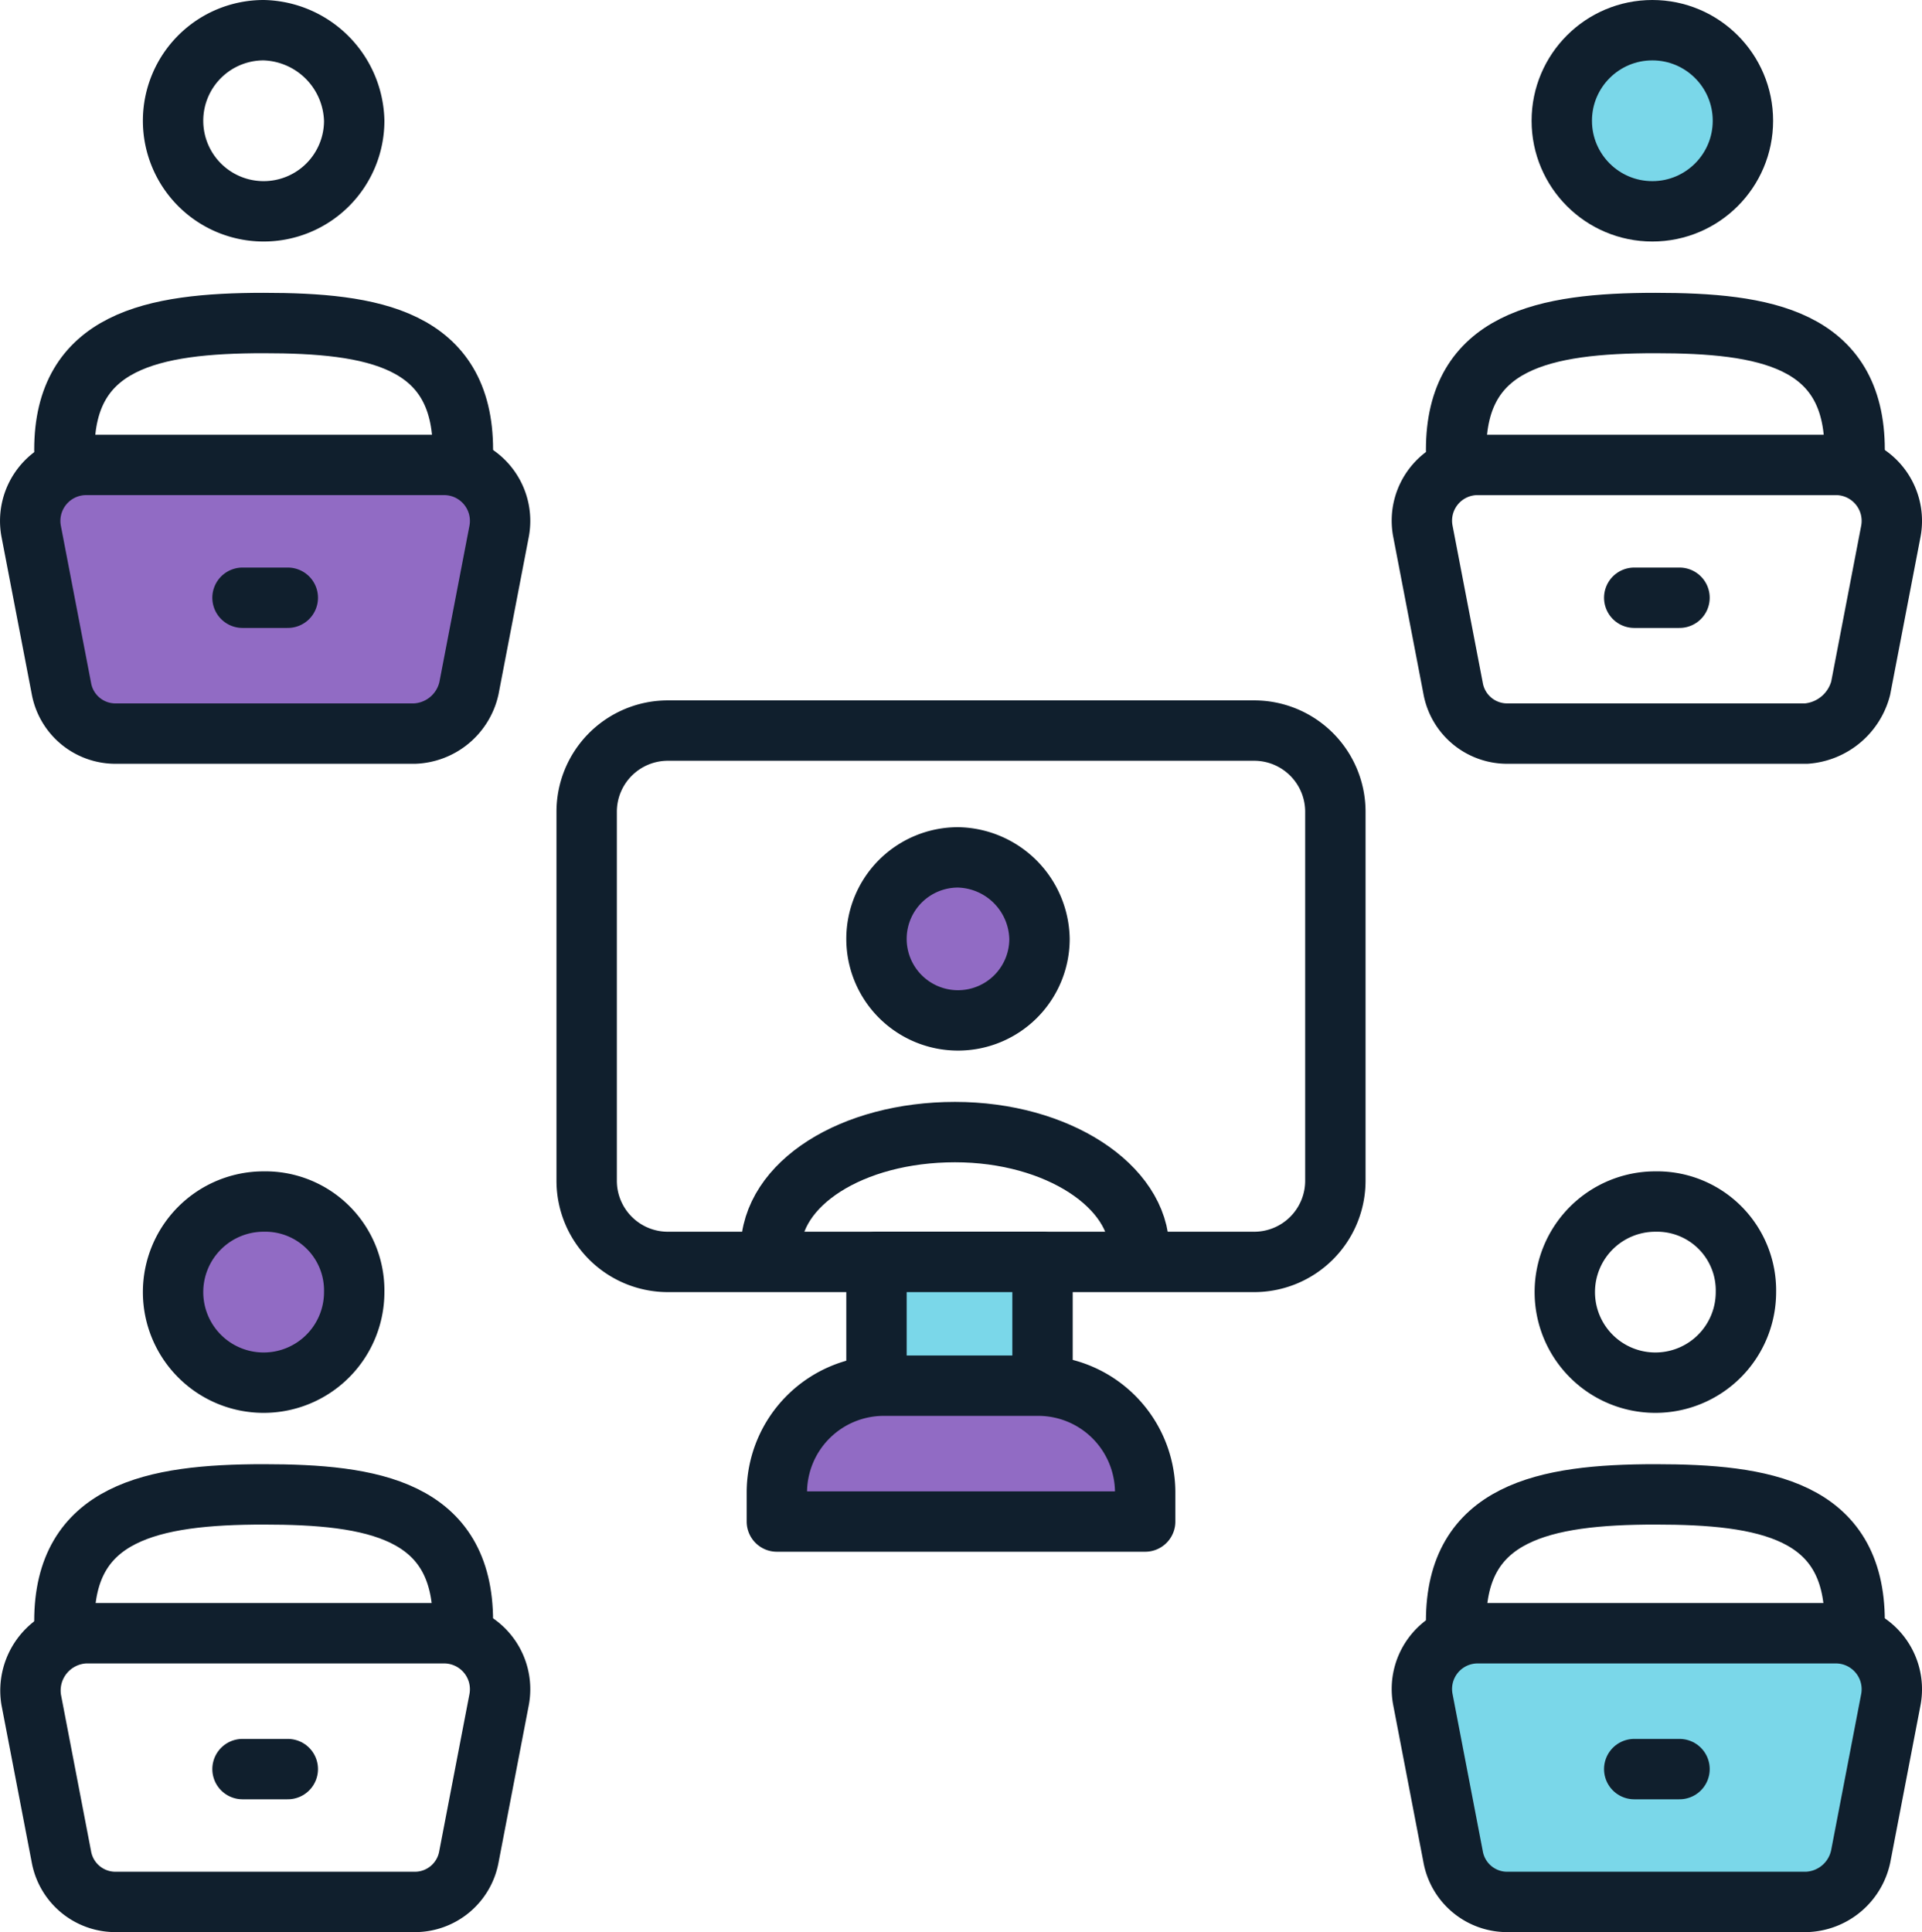
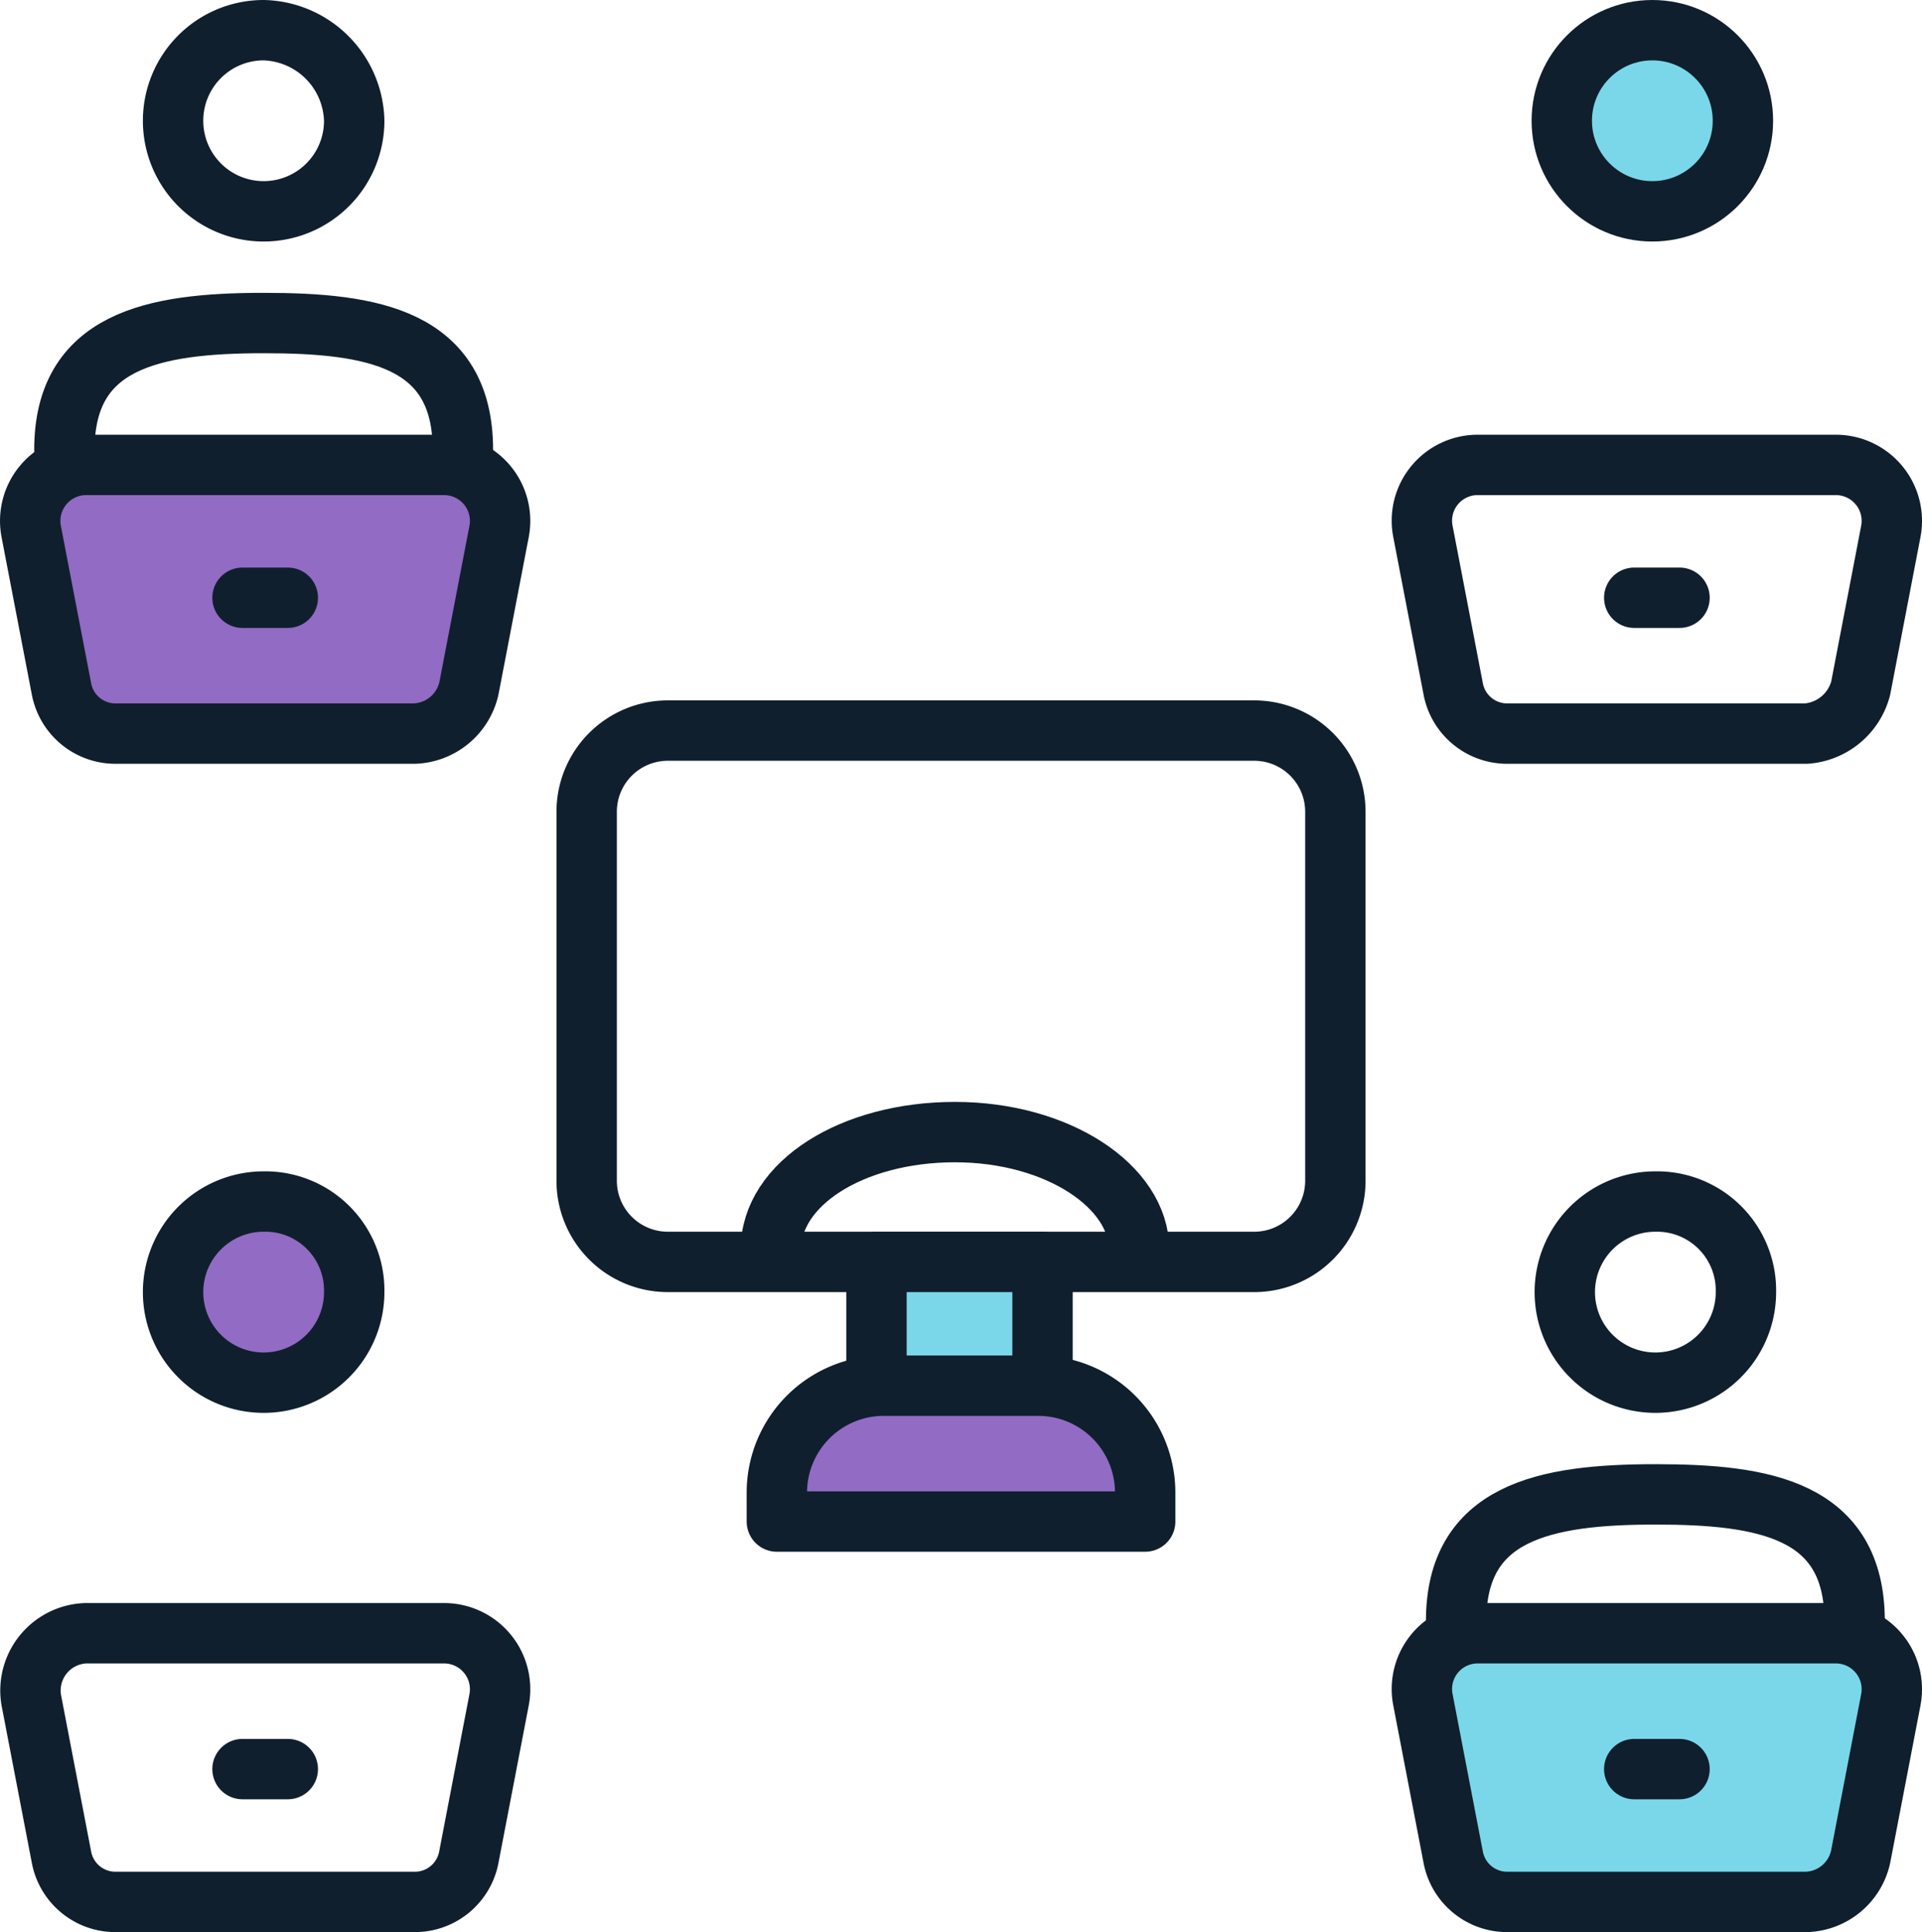
<svg xmlns="http://www.w3.org/2000/svg" width="63.665" height="64" viewBox="0 0 63.665 64">
  <g id="_12" data-name="12" transform="translate(-1.167 -1)">
    <g id="Group_67" data-name="Group 67">
      <path id="Path_141" data-name="Path 141" d="M42.7,42.8H23.3a2.689,2.689,0,0,1-2.7-2.7V27.9a2.689,2.689,0,0,1,2.7-2.7H42.7a2.689,2.689,0,0,1,2.7,2.7V40.1A2.689,2.689,0,0,1,42.7,42.8Z" fill="none" stroke="#101f2d" stroke-linecap="round" stroke-linejoin="round" stroke-miterlimit="10" stroke-width="2" />
      <rect id="Rectangle_55" data-name="Rectangle 55" width="5.5" height="4.2" transform="translate(30.2 42.8)" fill="#7ad7e9" stroke="#101f2d" stroke-linecap="round" stroke-linejoin="round" stroke-miterlimit="10" stroke-width="2" />
      <path id="Path_142" data-name="Path 142" d="M39.1,51.4H26.9v-1a3.543,3.543,0,0,1,3.5-3.5h5.2a3.543,3.543,0,0,1,3.5,3.5Z" fill="#916bc4" stroke="#101f2d" stroke-linecap="round" stroke-linejoin="round" stroke-miterlimit="10" stroke-width="2" />
      <path id="Path_143" data-name="Path 143" d="M26.7,42.4c0-2.2,2.7-3.9,6.1-3.9s6.1,1.8,6.1,3.9" fill="none" stroke="#101f2d" stroke-linecap="round" stroke-linejoin="round" stroke-miterlimit="10" stroke-width="2" />
-       <path id="Path_144" data-name="Path 144" d="M35.6,32.1a2.7,2.7,0,1,1-2.7-2.7A2.754,2.754,0,0,1,35.6,32.1Z" fill="#916bc4" stroke="#101f2d" stroke-linecap="round" stroke-linejoin="round" stroke-miterlimit="10" stroke-width="2" />
    </g>
    <g id="Group_70" data-name="Group 70">
      <line id="Line_85" data-name="Line 85" x2="1.5" transform="translate(9.2 59.6)" fill="none" stroke="#101f2d" stroke-linecap="round" stroke-linejoin="round" stroke-miterlimit="10" stroke-width="2" />
      <path id="Path_145" data-name="Path 145" d="M16.5,15.9c0-3.7-3-4.2-6.6-4.2-3.7,0-6.6.6-6.6,4.2" fill="none" stroke="#101f2d" stroke-linecap="round" stroke-linejoin="round" stroke-miterlimit="10" stroke-width="2" />
      <path id="Path_146" data-name="Path 146" d="M12.9,5a3,3,0,1,1-3-3A3.076,3.076,0,0,1,12.9,5Z" fill="none" stroke="#101f2d" stroke-linecap="round" stroke-linejoin="round" stroke-miterlimit="10" stroke-width="2" />
      <path id="Path_147" data-name="Path 147" d="M14.9,25.3H5a1.819,1.819,0,0,1-1.8-1.5l-1-5.2A1.855,1.855,0,0,1,4,16.4H15.9a1.855,1.855,0,0,1,1.8,2.2l-1,5.2A1.921,1.921,0,0,1,14.9,25.3Z" fill="#916bc4" stroke="#101f2d" stroke-linecap="round" stroke-linejoin="round" stroke-miterlimit="10" stroke-width="2" />
      <g id="Group_68" data-name="Group 68">
-         <path id="Path_148" data-name="Path 148" d="M62.6,15.9c0-3.7-3-4.2-6.6-4.2-3.7,0-6.6.6-6.6,4.2" fill="none" stroke="#101f2d" stroke-linecap="round" stroke-linejoin="round" stroke-miterlimit="10" stroke-width="2" />
        <circle id="Ellipse_13" data-name="Ellipse 13" cx="3" cy="3" r="3" transform="translate(52.9 2)" fill="#7ad7e9" stroke="#101f2d" stroke-linecap="round" stroke-linejoin="round" stroke-miterlimit="10" stroke-width="2" />
        <path id="Path_149" data-name="Path 149" d="M61,25.3H51.1a1.819,1.819,0,0,1-1.8-1.5l-1-5.2a1.847,1.847,0,0,1,1.8-2.2H62a1.855,1.855,0,0,1,1.8,2.2l-1,5.2A2.019,2.019,0,0,1,61,25.3Z" fill="none" stroke="#101f2d" stroke-linecap="round" stroke-linejoin="round" stroke-miterlimit="10" stroke-width="2" />
      </g>
-       <path id="Path_150" data-name="Path 150" d="M16.5,54.7c0-3.7-3-4.2-6.6-4.2-3.7,0-6.6.6-6.6,4.2" fill="none" stroke="#101f2d" stroke-linecap="round" stroke-linejoin="round" stroke-miterlimit="10" stroke-width="2" />
      <path id="Path_151" data-name="Path 151" d="M12.9,43.8a3,3,0,1,1-3-3A2.945,2.945,0,0,1,12.9,43.8Z" fill="#916bc4" stroke="#101f2d" stroke-linecap="round" stroke-linejoin="round" stroke-miterlimit="10" stroke-width="2" />
      <path id="Path_152" data-name="Path 152" d="M14.9,64H5a1.819,1.819,0,0,1-1.8-1.5l-1-5.2A1.9,1.9,0,0,1,4,55.1H15.9a1.855,1.855,0,0,1,1.8,2.2l-1,5.2A1.819,1.819,0,0,1,14.9,64Z" fill="none" stroke="#101f2d" stroke-linecap="round" stroke-linejoin="round" stroke-miterlimit="10" stroke-width="2" />
      <g id="Group_69" data-name="Group 69">
        <path id="Path_153" data-name="Path 153" d="M62.6,54.7c0-3.7-3-4.2-6.6-4.2-3.7,0-6.6.6-6.6,4.2" fill="none" stroke="#101f2d" stroke-linecap="round" stroke-linejoin="round" stroke-miterlimit="10" stroke-width="2" />
        <path id="Path_154" data-name="Path 154" d="M59,43.8a3,3,0,1,1-3-3A2.945,2.945,0,0,1,59,43.8Z" fill="none" stroke="#101f2d" stroke-linecap="round" stroke-linejoin="round" stroke-miterlimit="10" stroke-width="2" />
        <path id="Path_155" data-name="Path 155" d="M61,64H51.1a1.819,1.819,0,0,1-1.8-1.5l-1-5.2a1.847,1.847,0,0,1,1.8-2.2H62a1.855,1.855,0,0,1,1.8,2.2l-1,5.2A1.9,1.9,0,0,1,61,64Z" fill="#7ad7e9" stroke="#101f2d" stroke-linecap="round" stroke-linejoin="round" stroke-miterlimit="10" stroke-width="2" />
      </g>
      <line id="Line_86" data-name="Line 86" x2="1.5" transform="translate(9.2 20.8)" fill="none" stroke="#101f2d" stroke-linecap="round" stroke-linejoin="round" stroke-miterlimit="10" stroke-width="2" />
      <line id="Line_87" data-name="Line 87" x2="1.5" transform="translate(55.3 59.6)" fill="none" stroke="#101f2d" stroke-linecap="round" stroke-linejoin="round" stroke-miterlimit="10" stroke-width="2" />
      <line id="Line_88" data-name="Line 88" x2="1.5" transform="translate(55.3 20.8)" fill="none" stroke="#101f2d" stroke-linecap="round" stroke-linejoin="round" stroke-miterlimit="10" stroke-width="2" />
    </g>
  </g>
</svg>